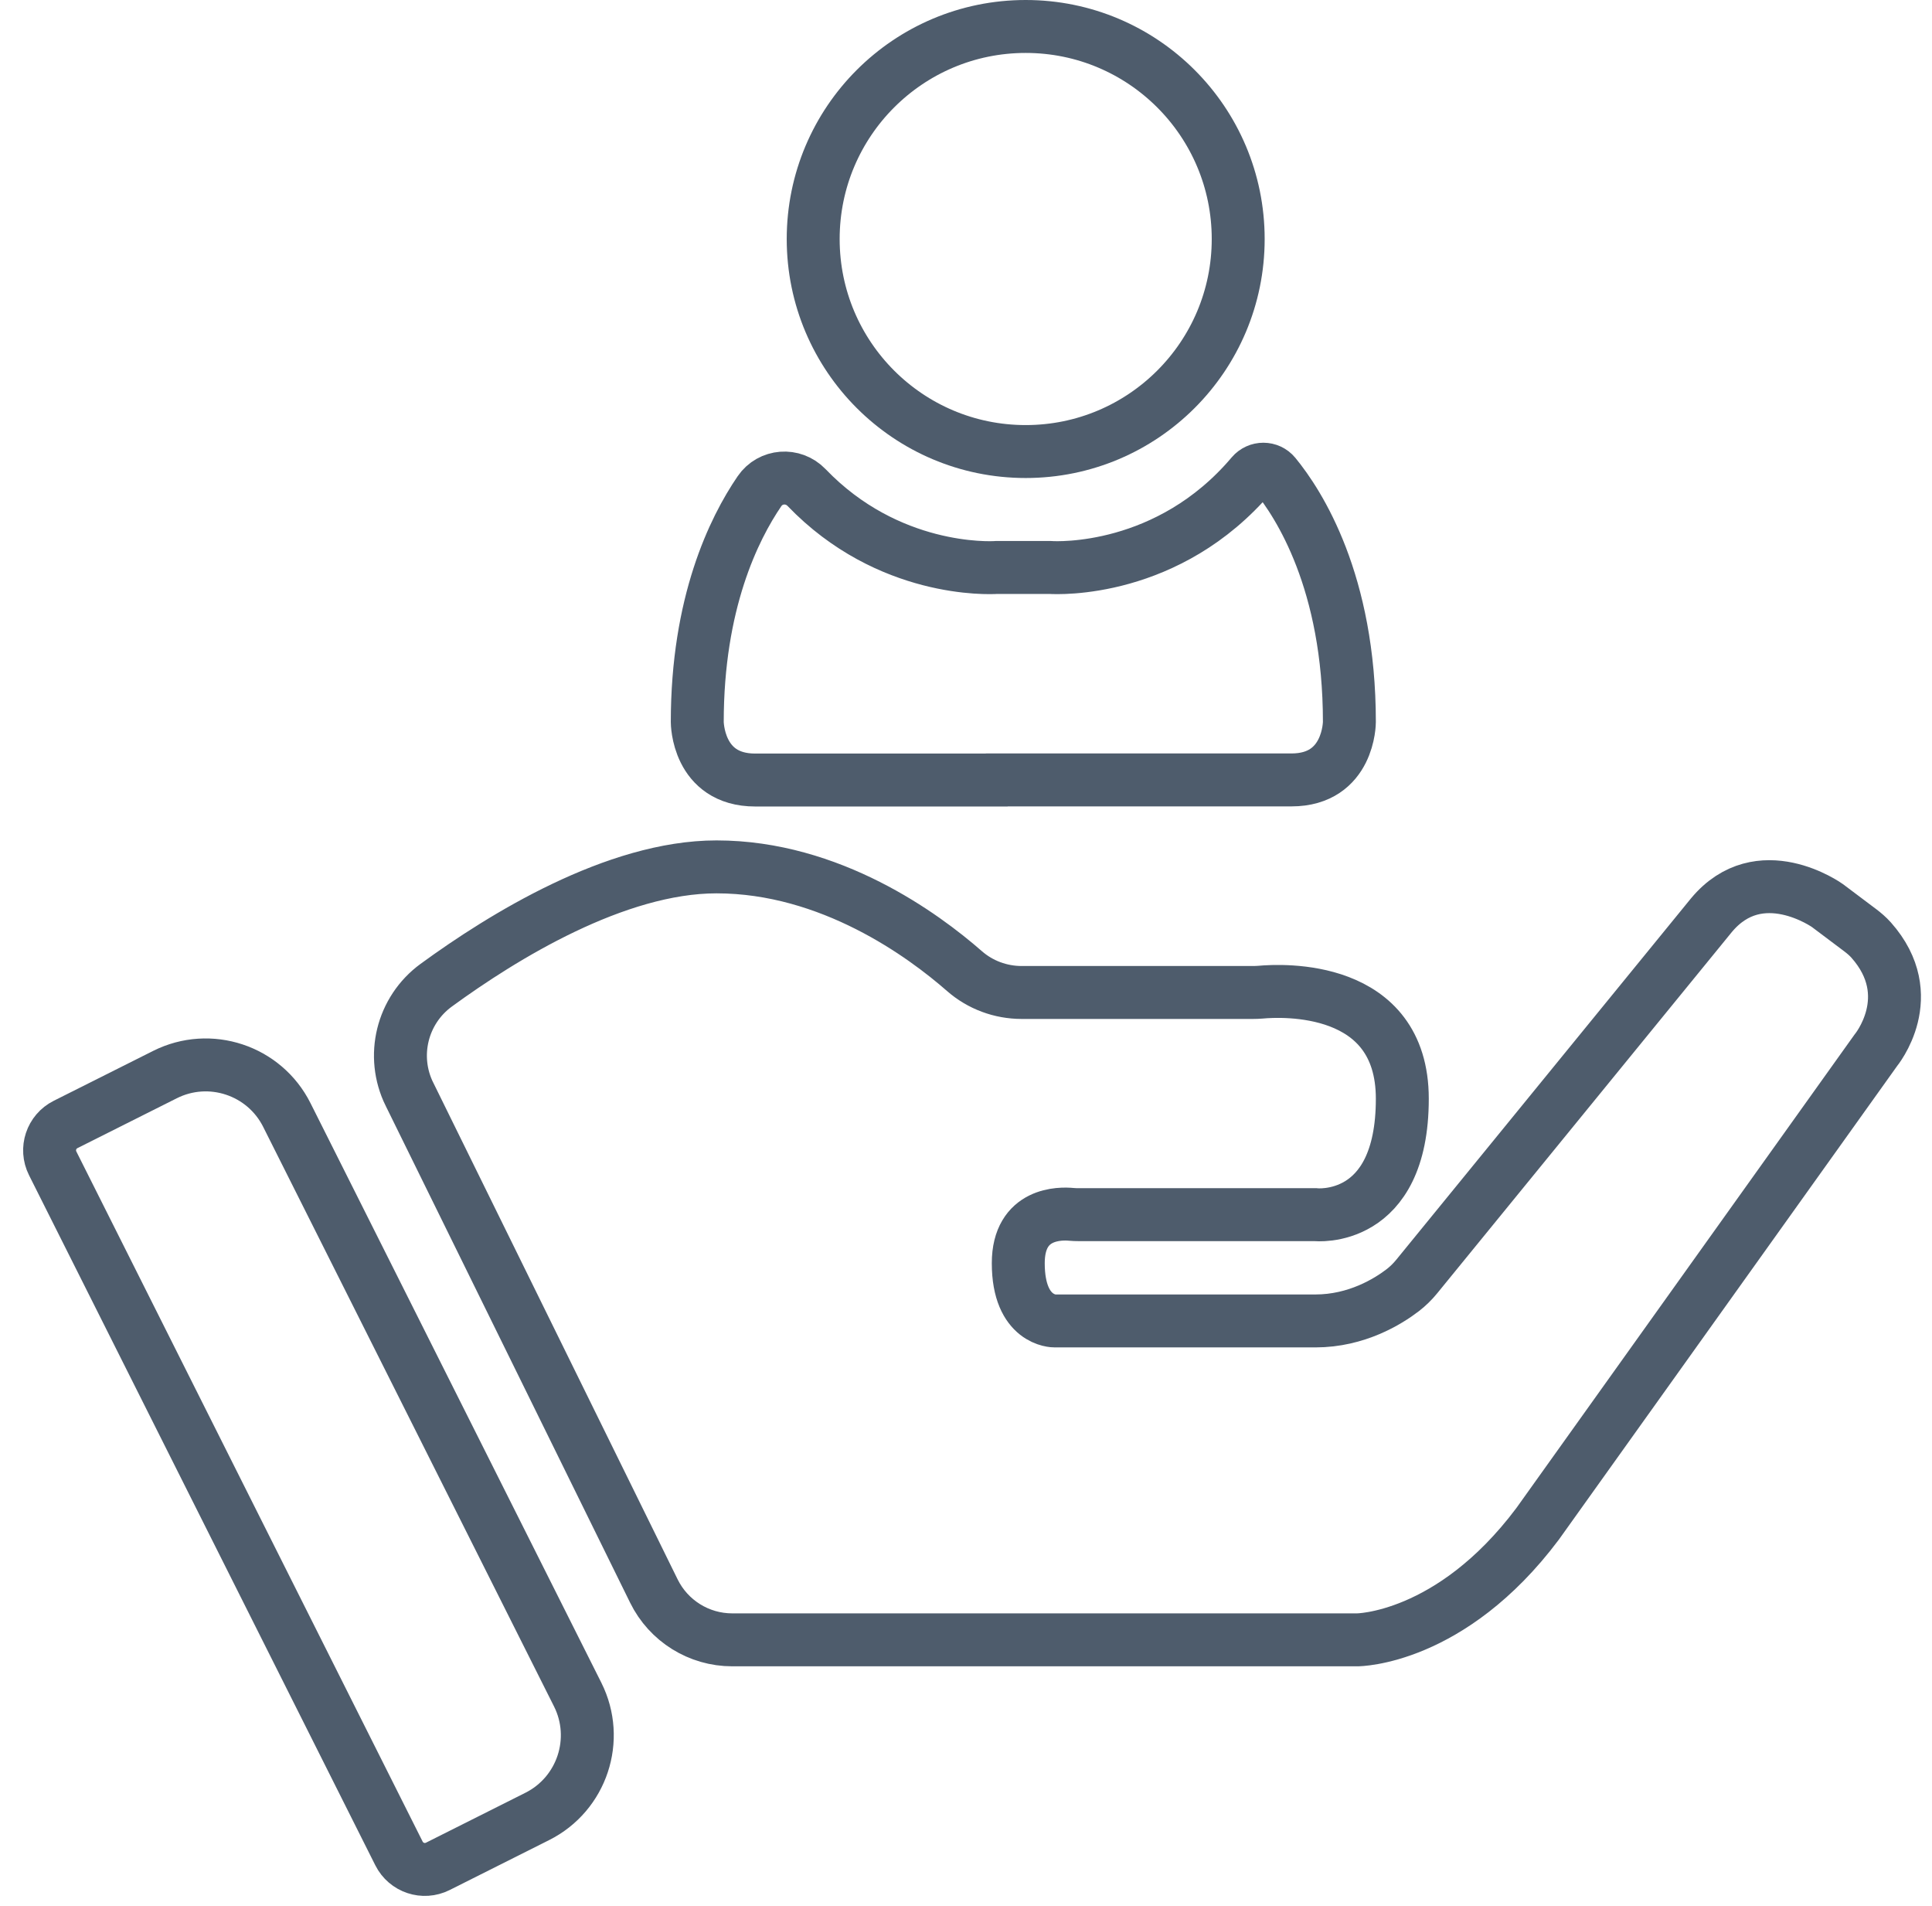
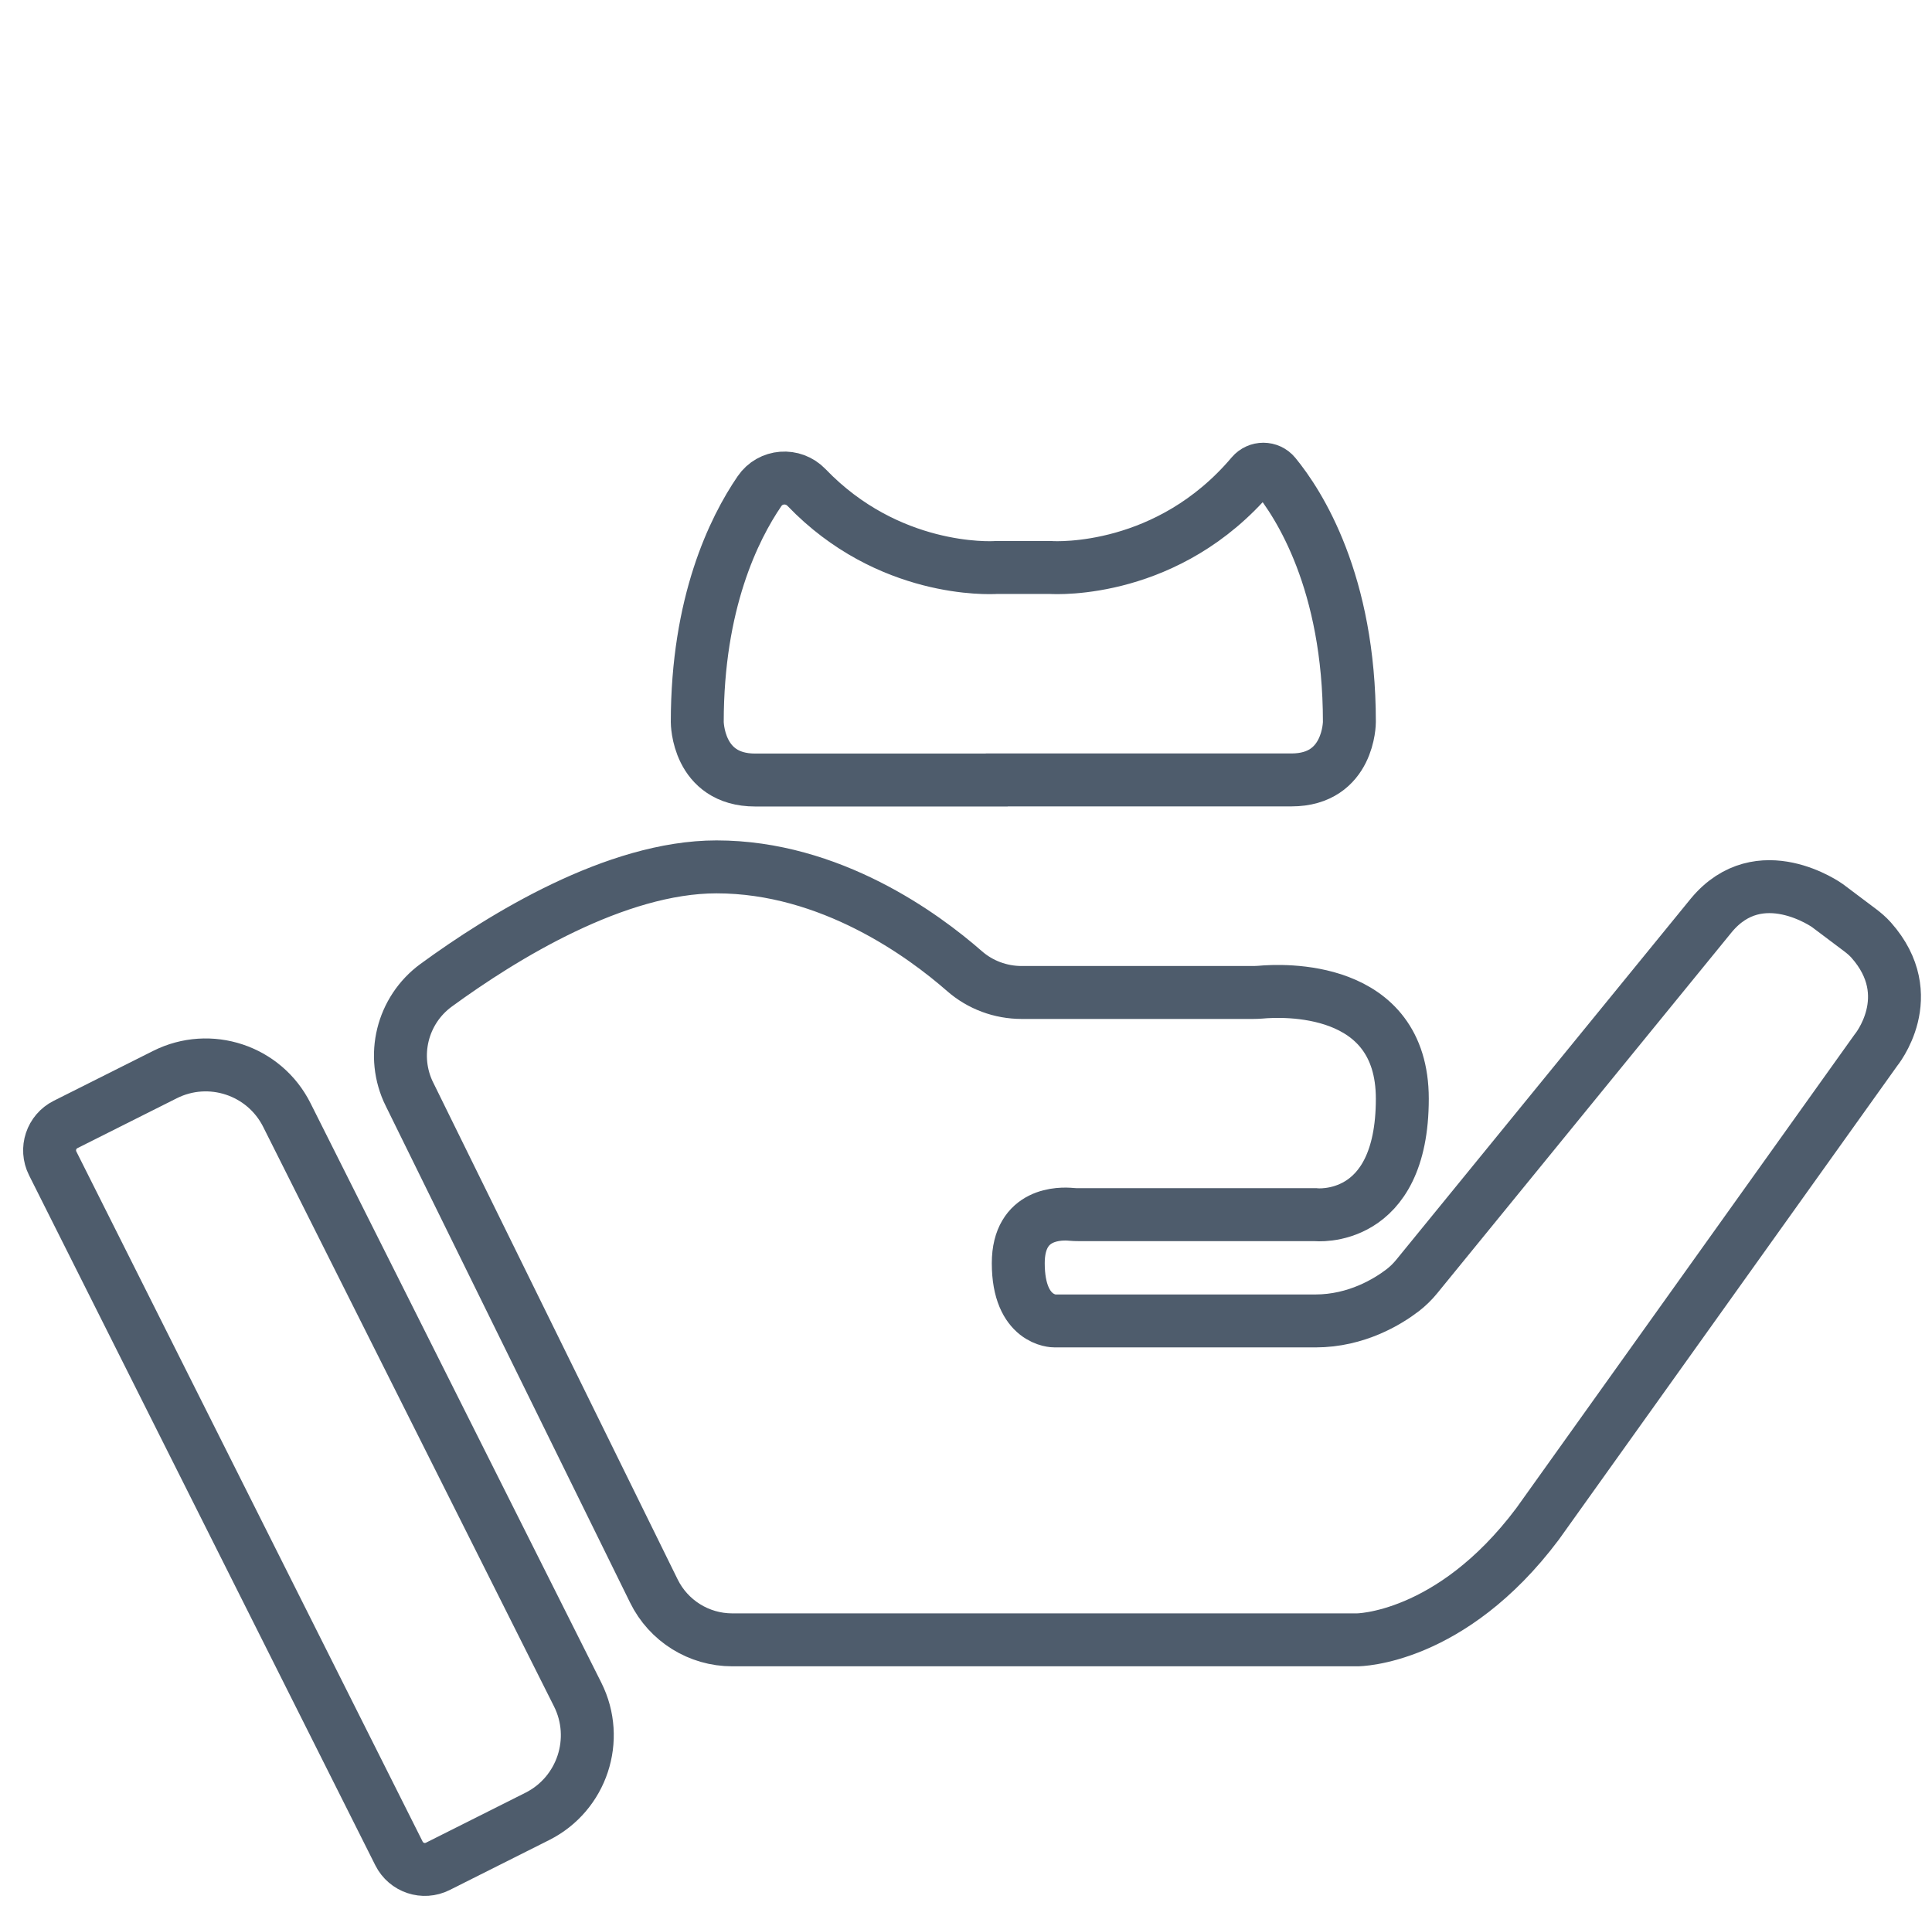
<svg xmlns="http://www.w3.org/2000/svg" width="73" height="72" viewBox="0 0 73 72" fill="none">
  <path d="M2.479 42.481L6.233 40.597C7.926 39.747 9.989 40.431 10.838 42.124L21.827 64.019C22.676 65.712 21.992 67.775 20.299 68.624L16.544 70.509C16.003 70.781 15.347 70.563 15.075 70.021L1.991 43.951C1.719 43.409 1.937 42.753 2.479 42.481Z" stroke="#4E5C6C" stroke-width="2" stroke-miterlimit="10" />
  <path d="M15.473 41.342L24.707 60.109C25.262 61.237 26.408 61.952 27.668 61.952H51.282C51.282 61.952 54.811 61.952 58.096 57.572L70.871 39.688C70.871 39.688 72.582 37.633 70.699 35.513C70.575 35.374 70.429 35.25 70.279 35.137L69.046 34.21C69.046 34.21 66.491 32.385 64.666 34.575L53.534 48.222C53.377 48.415 53.202 48.587 53.005 48.74C52.45 49.167 51.26 49.904 49.702 49.904H39.847C39.847 49.904 38.475 49.922 38.475 47.722C38.475 45.798 40.081 45.838 40.486 45.878C40.577 45.886 40.668 45.889 40.76 45.889H49.702C49.702 45.889 52.986 46.254 52.986 41.51C52.986 37.17 48.41 37.411 47.625 37.484C47.53 37.491 47.435 37.495 47.344 37.495H38.602C37.807 37.495 37.037 37.21 36.438 36.684C34.891 35.33 31.379 32.75 27.073 32.75C23.266 32.75 18.996 35.385 16.481 37.221C15.189 38.166 14.762 39.9 15.47 41.338L15.473 41.342Z" stroke="#4E5C6C" stroke-width="2" stroke-miterlimit="10" />
-   <path d="M38.755 17.059C43.19 17.059 46.785 13.464 46.785 9.03C46.785 4.595 43.19 1 38.755 1C34.321 1 30.726 4.595 30.726 9.03C30.726 13.464 34.321 17.059 38.755 17.059Z" stroke="#4E5C6C" stroke-width="2" stroke-miterlimit="10" />
  <path d="M37.66 29.469H28.536C26.346 29.469 26.346 27.279 26.346 27.279C26.346 22.786 27.726 19.979 28.696 18.559C29.109 17.953 29.967 17.891 30.474 18.417C33.562 21.633 37.39 21.457 37.649 21.439C37.66 21.439 37.671 21.439 37.686 21.439H39.65C39.65 21.439 39.671 21.439 39.686 21.439C39.956 21.457 44.15 21.651 47.3 17.928C47.529 17.658 47.946 17.658 48.172 17.932C49.081 19.038 50.986 21.99 50.986 27.275C50.986 27.275 50.986 29.465 48.796 29.465H39.671H37.664L37.66 29.469Z" stroke="#4E5C6C" stroke-width="2" stroke-miterlimit="10" />
</svg>